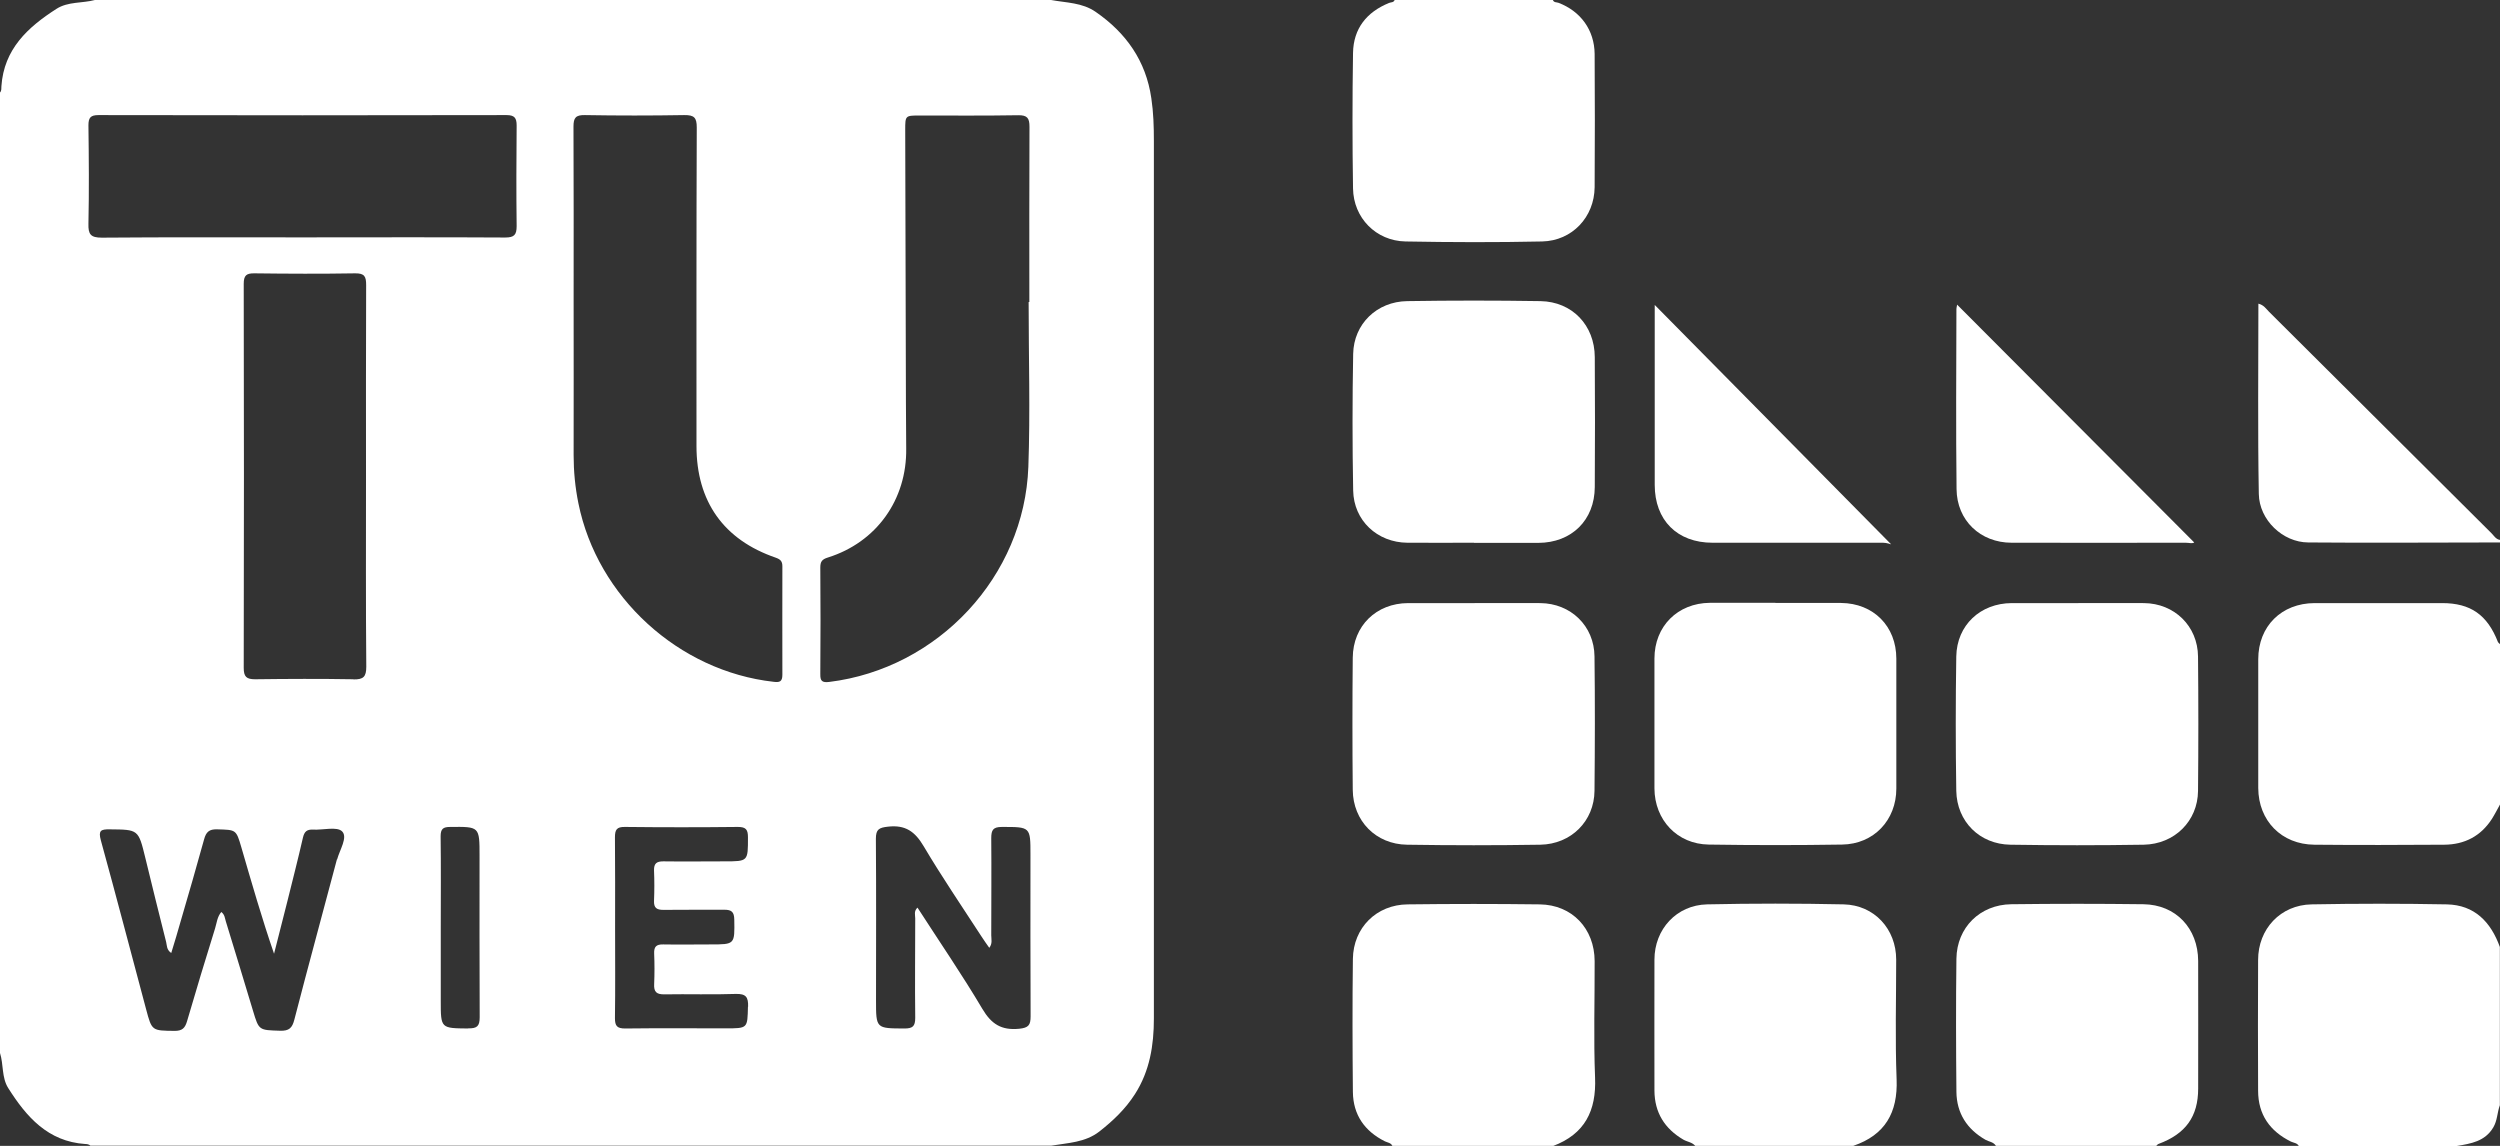
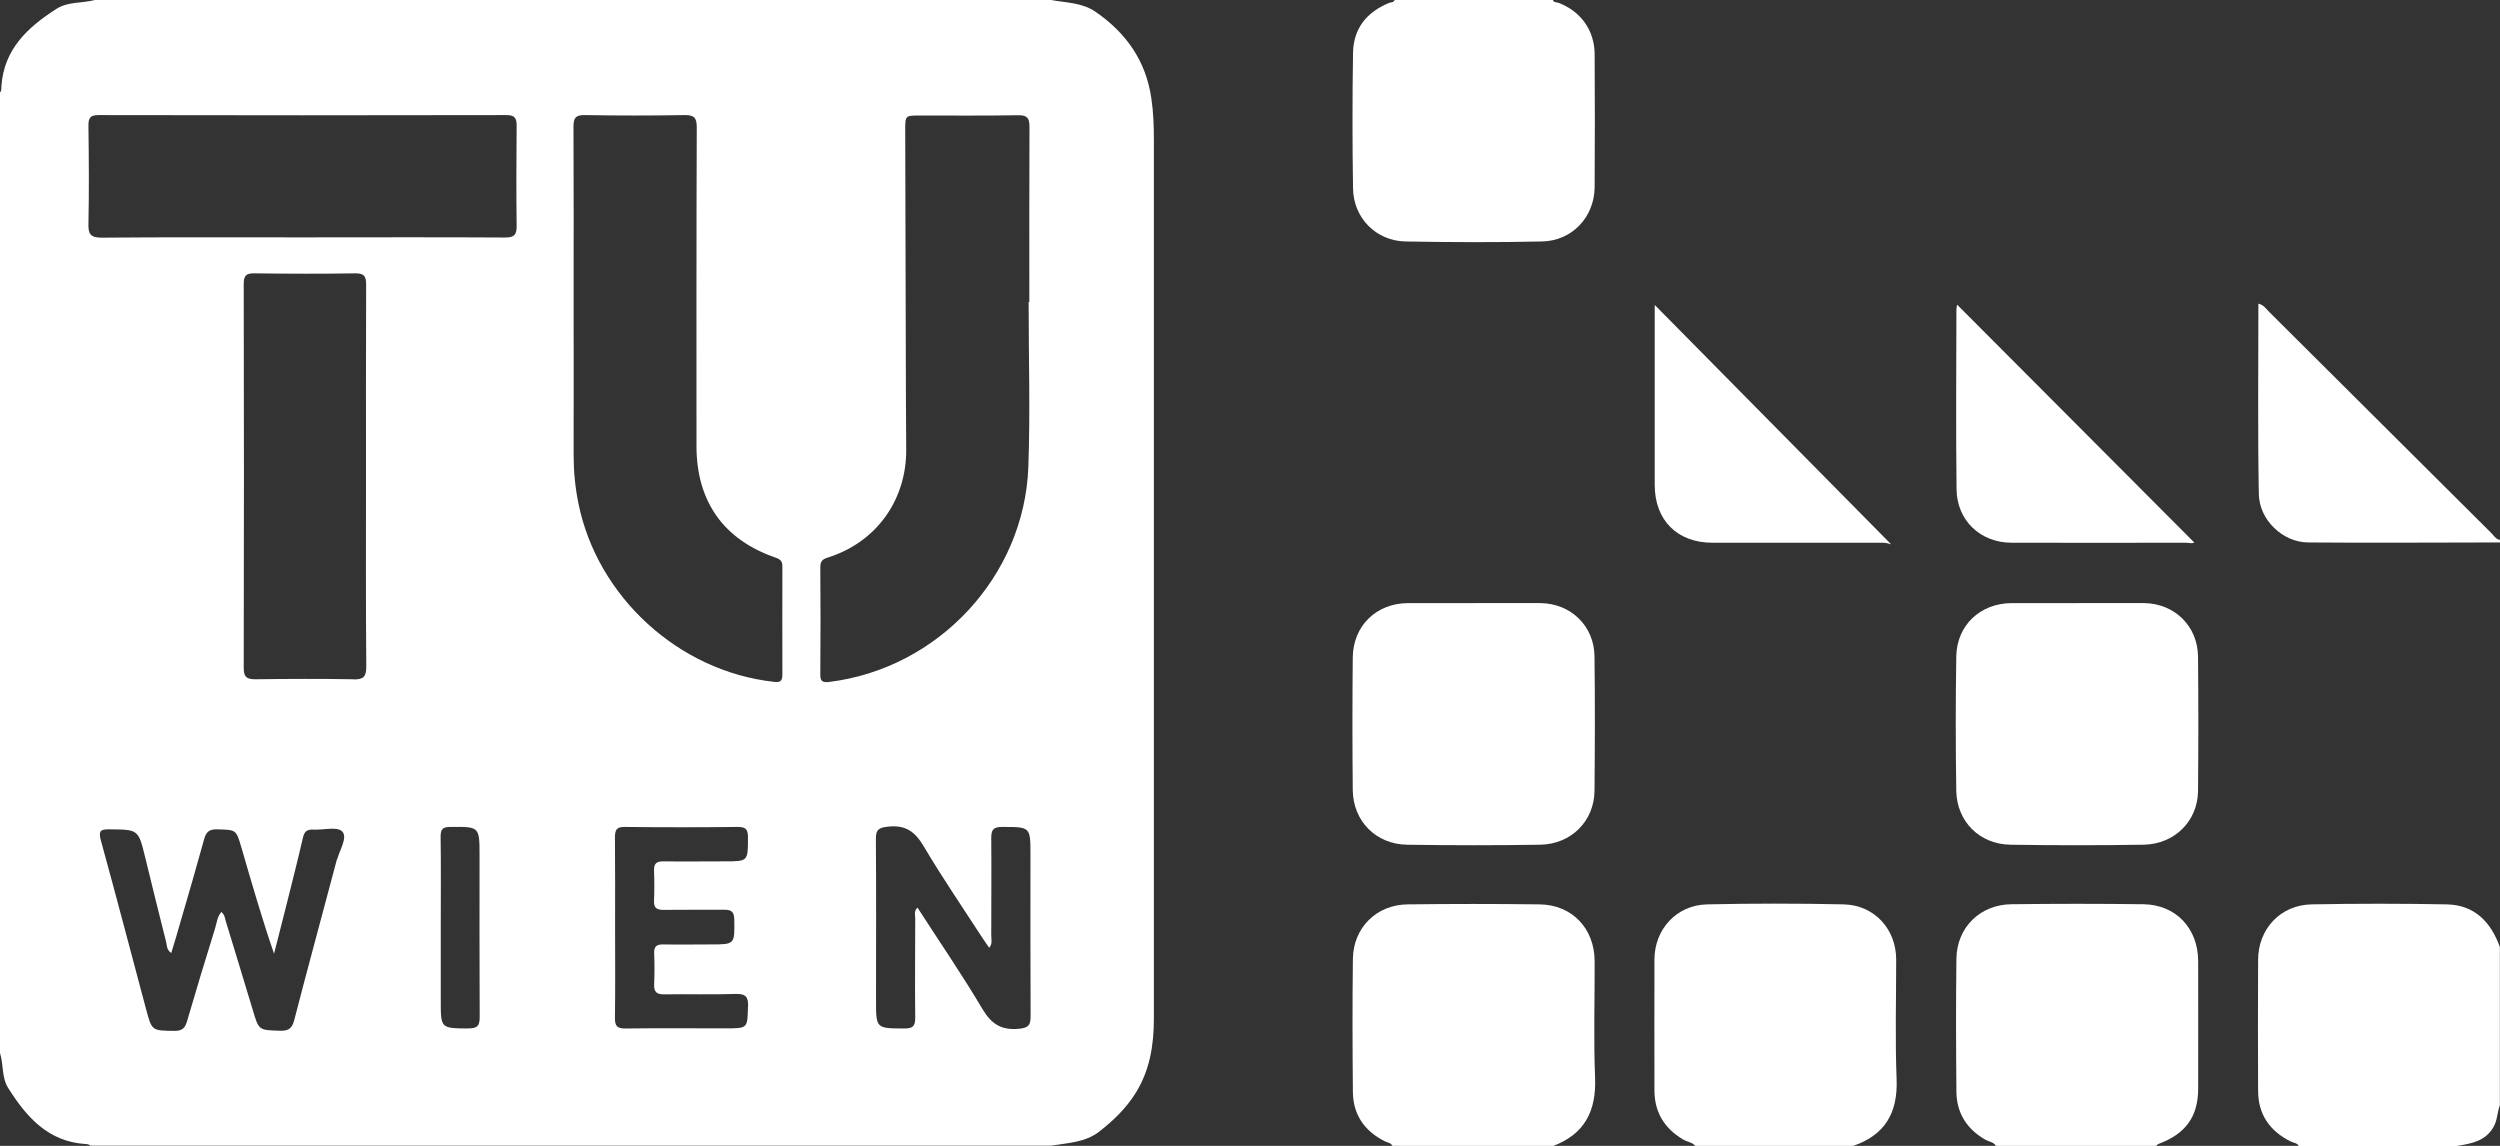
<svg xmlns="http://www.w3.org/2000/svg" id="Ebene_1" viewBox="0 0 177.25 81.24">
  <rect x="0" y="0" width="177.25" height="81.24" fill="#333333" stroke="none" />
  <defs>
    <style>
      .cls-1 {
        fill: #fff;
      }
    </style>
  </defs>
  <path class="cls-1" d="M98.72,81.24c-.11-.22-.34-.23-.53-.32-1.44-.72-2.25-1.88-2.27-3.49-.03-3.15-.04-6.3,0-9.45.03-2.2,1.67-3.84,3.88-3.86,3.12-.04,6.25-.04,9.37,0,2.29.03,3.88,1.71,3.89,4.02.01,2.75-.08,5.5.03,8.25.1,2.37-.73,4.02-3,4.87h-11.38Z" />
  <path class="cls-1" d="M141.51,81.24c-.17-.28-.49-.29-.74-.43-1.31-.75-2.04-1.88-2.06-3.39-.03-3.15-.04-6.3,0-9.45.03-2.21,1.67-3.83,3.89-3.86,3.12-.04,6.25-.04,9.37,0,2.29.03,3.87,1.7,3.88,4.02.01,3.02,0,6.03,0,9.05,0,1.99-.89,3.21-2.8,3.92-.07.02-.12.09-.17.14h-11.38Z" />
-   <path class="cls-1" d="M177.25,57.04c-.19.34-.37.7-.58,1.03-.79,1.22-1.94,1.81-3.37,1.82-3.07.02-6.14.03-9.21,0-2.33-.02-3.97-1.7-3.98-4.02,0-3.04,0-6.09,0-9.13,0-2.34,1.65-3.97,3.99-3.98,3.02,0,6.04,0,9.05,0,2.01,0,3.2.83,3.95,2.75.03.06.1.11.15.16v11.38Z" />
  <path class="cls-1" d="M162.98,81.24c-.12-.21-.36-.21-.55-.3-1.5-.74-2.33-1.92-2.33-3.61-.02-3.09-.01-6.18,0-9.27,0-2.2,1.59-3.9,3.79-3.94,3.2-.06,6.4-.06,9.59,0,1.97.04,3.12,1.25,3.76,3.02v11.22c-.19.51-.17,1.08-.47,1.58-.59.99-1.58,1.14-2.58,1.31h-11.22Z" />
  <path class="cls-1" d="M120.19,81.24c-.22-.26-.56-.28-.84-.44-1.33-.78-2.04-1.92-2.05-3.47,0-3.1-.01-6.19,0-9.29,0-2.16,1.57-3.87,3.73-3.92,3.23-.07,6.46-.07,9.69,0,2.17.05,3.72,1.75,3.72,3.92,0,2.83-.08,5.66.03,8.49.09,2.36-.82,3.94-3.07,4.71h-11.22Z" />
-   <path class="cls-1" d="M110.1,0c.07.19.26.15.4.2,1.57.6,2.54,1.93,2.56,3.62.02,3.15.02,6.3,0,9.45-.02,2.12-1.59,3.8-3.72,3.85-3.23.07-6.46.06-9.69,0-2.09-.04-3.69-1.67-3.72-3.76-.05-3.2-.05-6.41,0-9.61.03-1.72.96-2.89,2.55-3.54.14-.06.33-.02.4-.21h11.22Z" />
+   <path class="cls-1" d="M110.1,0c.07.19.26.15.4.2,1.57.6,2.54,1.93,2.56,3.62.02,3.15.02,6.3,0,9.45-.02,2.12-1.59,3.8-3.72,3.85-3.23.07-6.46.06-9.69,0-2.09-.04-3.69-1.67-3.72-3.76-.05-3.2-.05-6.41,0-9.61.03-1.72.96-2.89,2.55-3.54.14-.06.33-.02.4-.21h11.22" />
  <path class="cls-1" d="M177.25,38.46c-4.53,0-9.07.04-13.6,0-1.8-.01-3.47-1.59-3.5-3.44-.08-4.47-.03-8.95-.03-13.49.38.09.55.37.76.58,5.25,5.23,10.5,10.46,15.76,15.69.18.18.32.44.61.48v.16Z" />
  <path class="cls-1" d="M81.81,10c0-1.02-.03-2.03-.18-3.03-.38-2.65-1.79-4.64-3.95-6.13-.95-.66-2.08-.64-3.16-.84H6.73c-.9.24-1.91.1-2.73.63C1.97,1.93.28,3.48.1,6.11c-.01.15.02.32-.1.45v68.1c.26.81.11,1.73.58,2.48,1.29,2.04,2.81,3.79,5.46,3.97.13,0,.27.02.37.12h68.11c1.18-.2,2.42-.22,3.43-1.01.97-.76,1.85-1.6,2.52-2.65,1.05-1.64,1.34-3.46,1.34-5.36,0-20.74,0-41.47,0-62.21ZM23.89,60.92c-1,3.79-2.04,7.57-3.02,11.37-.15.59-.37.81-1.01.79-1.5-.05-1.5-.01-1.92-1.41-.64-2.12-1.28-4.24-1.93-6.35-.07-.22-.07-.47-.32-.66-.29.34-.32.77-.44,1.16-.68,2.19-1.35,4.39-1.99,6.59-.14.47-.33.68-.87.68-1.62-.02-1.62.01-2.03-1.53-1.07-3.99-2.11-7.99-3.21-11.98-.19-.7,0-.79.63-.78,2.03.02,2.03,0,2.52,2.01.49,1.99.97,3.99,1.48,5.98.06.24.02.54.36.78.24-.79.47-1.53.68-2.29.56-1.92,1.12-3.84,1.65-5.77.14-.52.36-.73.93-.71,1.33.04,1.34,0,1.71,1.27.73,2.51,1.45,5.02,2.32,7.55.31-1.22.62-2.44.93-3.66.38-1.53.77-3.05,1.12-4.58.1-.42.28-.58.7-.56.72.04,1.72-.24,2.08.13.41.42-.18,1.31-.36,1.99ZM25.05,48.16c-2.32-.04-4.64-.03-6.96,0-.62,0-.81-.18-.81-.81.02-9.07.02-18.14,0-27.22,0-.61.19-.76.77-.75,2.37.03,4.75.04,7.13,0,.68-.01.78.24.78.83-.02,4.54-.01,9.07-.01,13.61s-.02,8.97.02,13.45c0,.71-.2.91-.9.9ZM33.2,72.92c-1.95-.02-1.95,0-1.95-1.95,0-1.73,0-3.46,0-5.2,0-2.16.02-4.32-.01-6.47,0-.53.17-.67.68-.67,2.08-.02,2.08-.04,2.08,2.06,0,3.81-.01,7.62.01,11.43,0,.64-.19.8-.81.79ZM35.82,16.84c-4.78-.03-9.56-.01-14.34-.01-4.75,0-9.51-.02-14.26.02-.8,0-.97-.24-.95-.99.05-2.32.03-4.65,0-6.97,0-.55.15-.73.72-.73,9.64.02,19.28.02,28.92,0,.57,0,.72.2.72.74-.02,2.38-.03,4.75,0,7.13,0,.62-.17.81-.81.81ZM53.03,71.37c-.04,1.54,0,1.54-1.58,1.54-2.38,0-4.75-.02-7.13.01-.57,0-.72-.18-.72-.73.03-2.14.01-4.27.01-6.41,0-2.14.01-4.27-.01-6.41,0-.54.12-.75.71-.74,2.67.03,5.34.03,8.01,0,.58,0,.71.2.71.74,0,1.7.02,1.7-1.67,1.7-1.44,0-2.88.02-4.33,0-.48,0-.67.15-.66.64.03.72.03,1.44,0,2.16-.02.5.19.64.66.64,1.44-.02,2.88,0,4.33-.01.51,0,.69.16.7.69.03,1.77.05,1.77-1.68,1.77-1.12,0-2.24.02-3.36,0-.5-.01-.66.17-.64.65.03.72.03,1.44,0,2.16-.03.55.16.74.73.73,1.68-.03,3.37.03,5.05-.03.73-.02.9.22.88.91ZM54.85,48.34c-6.73-.75-12.5-6.02-13.84-12.65-.23-1.13-.34-2.26-.34-3.42.01-3.68,0-7.37,0-11.05,0-4.08.01-8.17-.01-12.25,0-.62.16-.82.8-.81,2.35.04,4.7.04,7.05,0,.71-.01.89.18.89.88-.03,7.53-.02,15.05-.02,22.58,0,3.93,1.92,6.65,5.62,7.92.34.12.47.26.47.61,0,2.56-.01,5.12,0,7.69,0,.51-.21.55-.63.5ZM58.16,47.77c.02-2.51.02-5.02,0-7.53,0-.41.11-.58.53-.71,3.45-1.08,5.61-4.1,5.56-7.73-.01-1.09-.02-2.19-.02-3.28-.02-6.43-.03-12.87-.05-19.3,0-1.03,0-1.03,1.04-1.03,2.32,0,4.65.02,6.97-.02.65-.01.8.21.8.82-.02,4.14-.01,8.28-.01,12.42-.02,0-.03,0-.05,0,0,3.9.12,7.8-.02,11.69-.28,7.77-6.4,14.3-14.12,15.25-.51.06-.64-.07-.63-.56ZM72.25,72.94c-1.25.12-1.96-.33-2.6-1.41-1.44-2.43-3.04-4.76-4.6-7.18-.27.25-.16.53-.16.76,0,2.35-.03,4.7,0,7.05,0,.61-.18.76-.77.76-2.01-.01-2.01.01-2.01-2,0-3.82.02-7.63-.01-11.45,0-.67.22-.79.86-.86,1.23-.14,1.91.34,2.53,1.39,1.29,2.18,2.72,4.27,4.1,6.4.17.26.35.52.55.8.24-.31.14-.61.14-.89,0-2.3.02-4.59,0-6.89,0-.57.13-.79.75-.79,2.03,0,2.03-.02,2.03,1.97,0,3.82-.01,7.63.01,11.45,0,.63-.14.82-.82.89Z" />
-   <path class="cls-1" d="M104.5,38.48c-1.57,0-3.15.01-4.72,0-2.13-.02-3.8-1.57-3.84-3.7-.06-3.23-.06-6.46,0-9.69.04-2.12,1.68-3.71,3.83-3.74,3.15-.05,6.3-.05,9.45,0,2.25.04,3.84,1.71,3.85,3.97.02,3.07.02,6.14,0,9.21-.01,2.35-1.64,3.95-4,3.96-1.52,0-3.04,0-4.56,0Z" />
  <path class="cls-1" d="M104.49,42.76c1.57,0,3.15-.01,4.72,0,2.16.02,3.82,1.62,3.84,3.78.04,3.18.03,6.35,0,9.53-.02,2.14-1.65,3.78-3.84,3.82-3.15.05-6.3.05-9.45,0-2.21-.03-3.83-1.68-3.85-3.89-.03-3.12-.03-6.25,0-9.37.02-2.26,1.67-3.86,3.92-3.87,1.55,0,3.1,0,4.64,0Z" />
  <path class="cls-1" d="M147.29,42.76c1.57,0,3.15-.01,4.72,0,2.16.02,3.81,1.63,3.83,3.79.03,3.18.03,6.35,0,9.53-.02,2.13-1.66,3.77-3.85,3.81-3.15.05-6.3.05-9.45,0-2.18-.03-3.8-1.64-3.84-3.82-.05-3.17-.05-6.35,0-9.53.04-2.22,1.71-3.77,3.93-3.78,1.55,0,3.1,0,4.64,0Z" />
-   <path class="cls-1" d="M125.89,42.75c1.55,0,3.1,0,4.64,0,2.3.02,3.92,1.65,3.92,3.95,0,3.07,0,6.14,0,9.21,0,2.24-1.6,3.94-3.85,3.97-3.15.05-6.3.05-9.45,0-2.23-.03-3.84-1.74-3.85-3.98,0-3.07,0-6.14,0-9.21,0-2.29,1.65-3.93,3.93-3.95,1.55,0,3.1,0,4.64,0Z" />
  <path class="cls-1" d="M138.76,21.6c5.61,5.63,11.21,11.25,16.81,16.86-.12.1-.37.02-.6.02-4.11,0-8.23.01-12.34,0-2.22,0-3.89-1.58-3.91-3.8-.05-4.25-.02-8.49-.01-12.74,0-.13.04-.25.05-.35Z" />
  <path class="cls-1" d="M134.07,38.59s-.31-.11-.56-.11c-4.03,0-8.06,0-12.09,0-2.51,0-4.1-1.6-4.1-4.1,0-4.03,0-8.06,0-12.09v-.67c5.59,5.66,11.18,11.32,16.76,16.97Z" />
</svg>